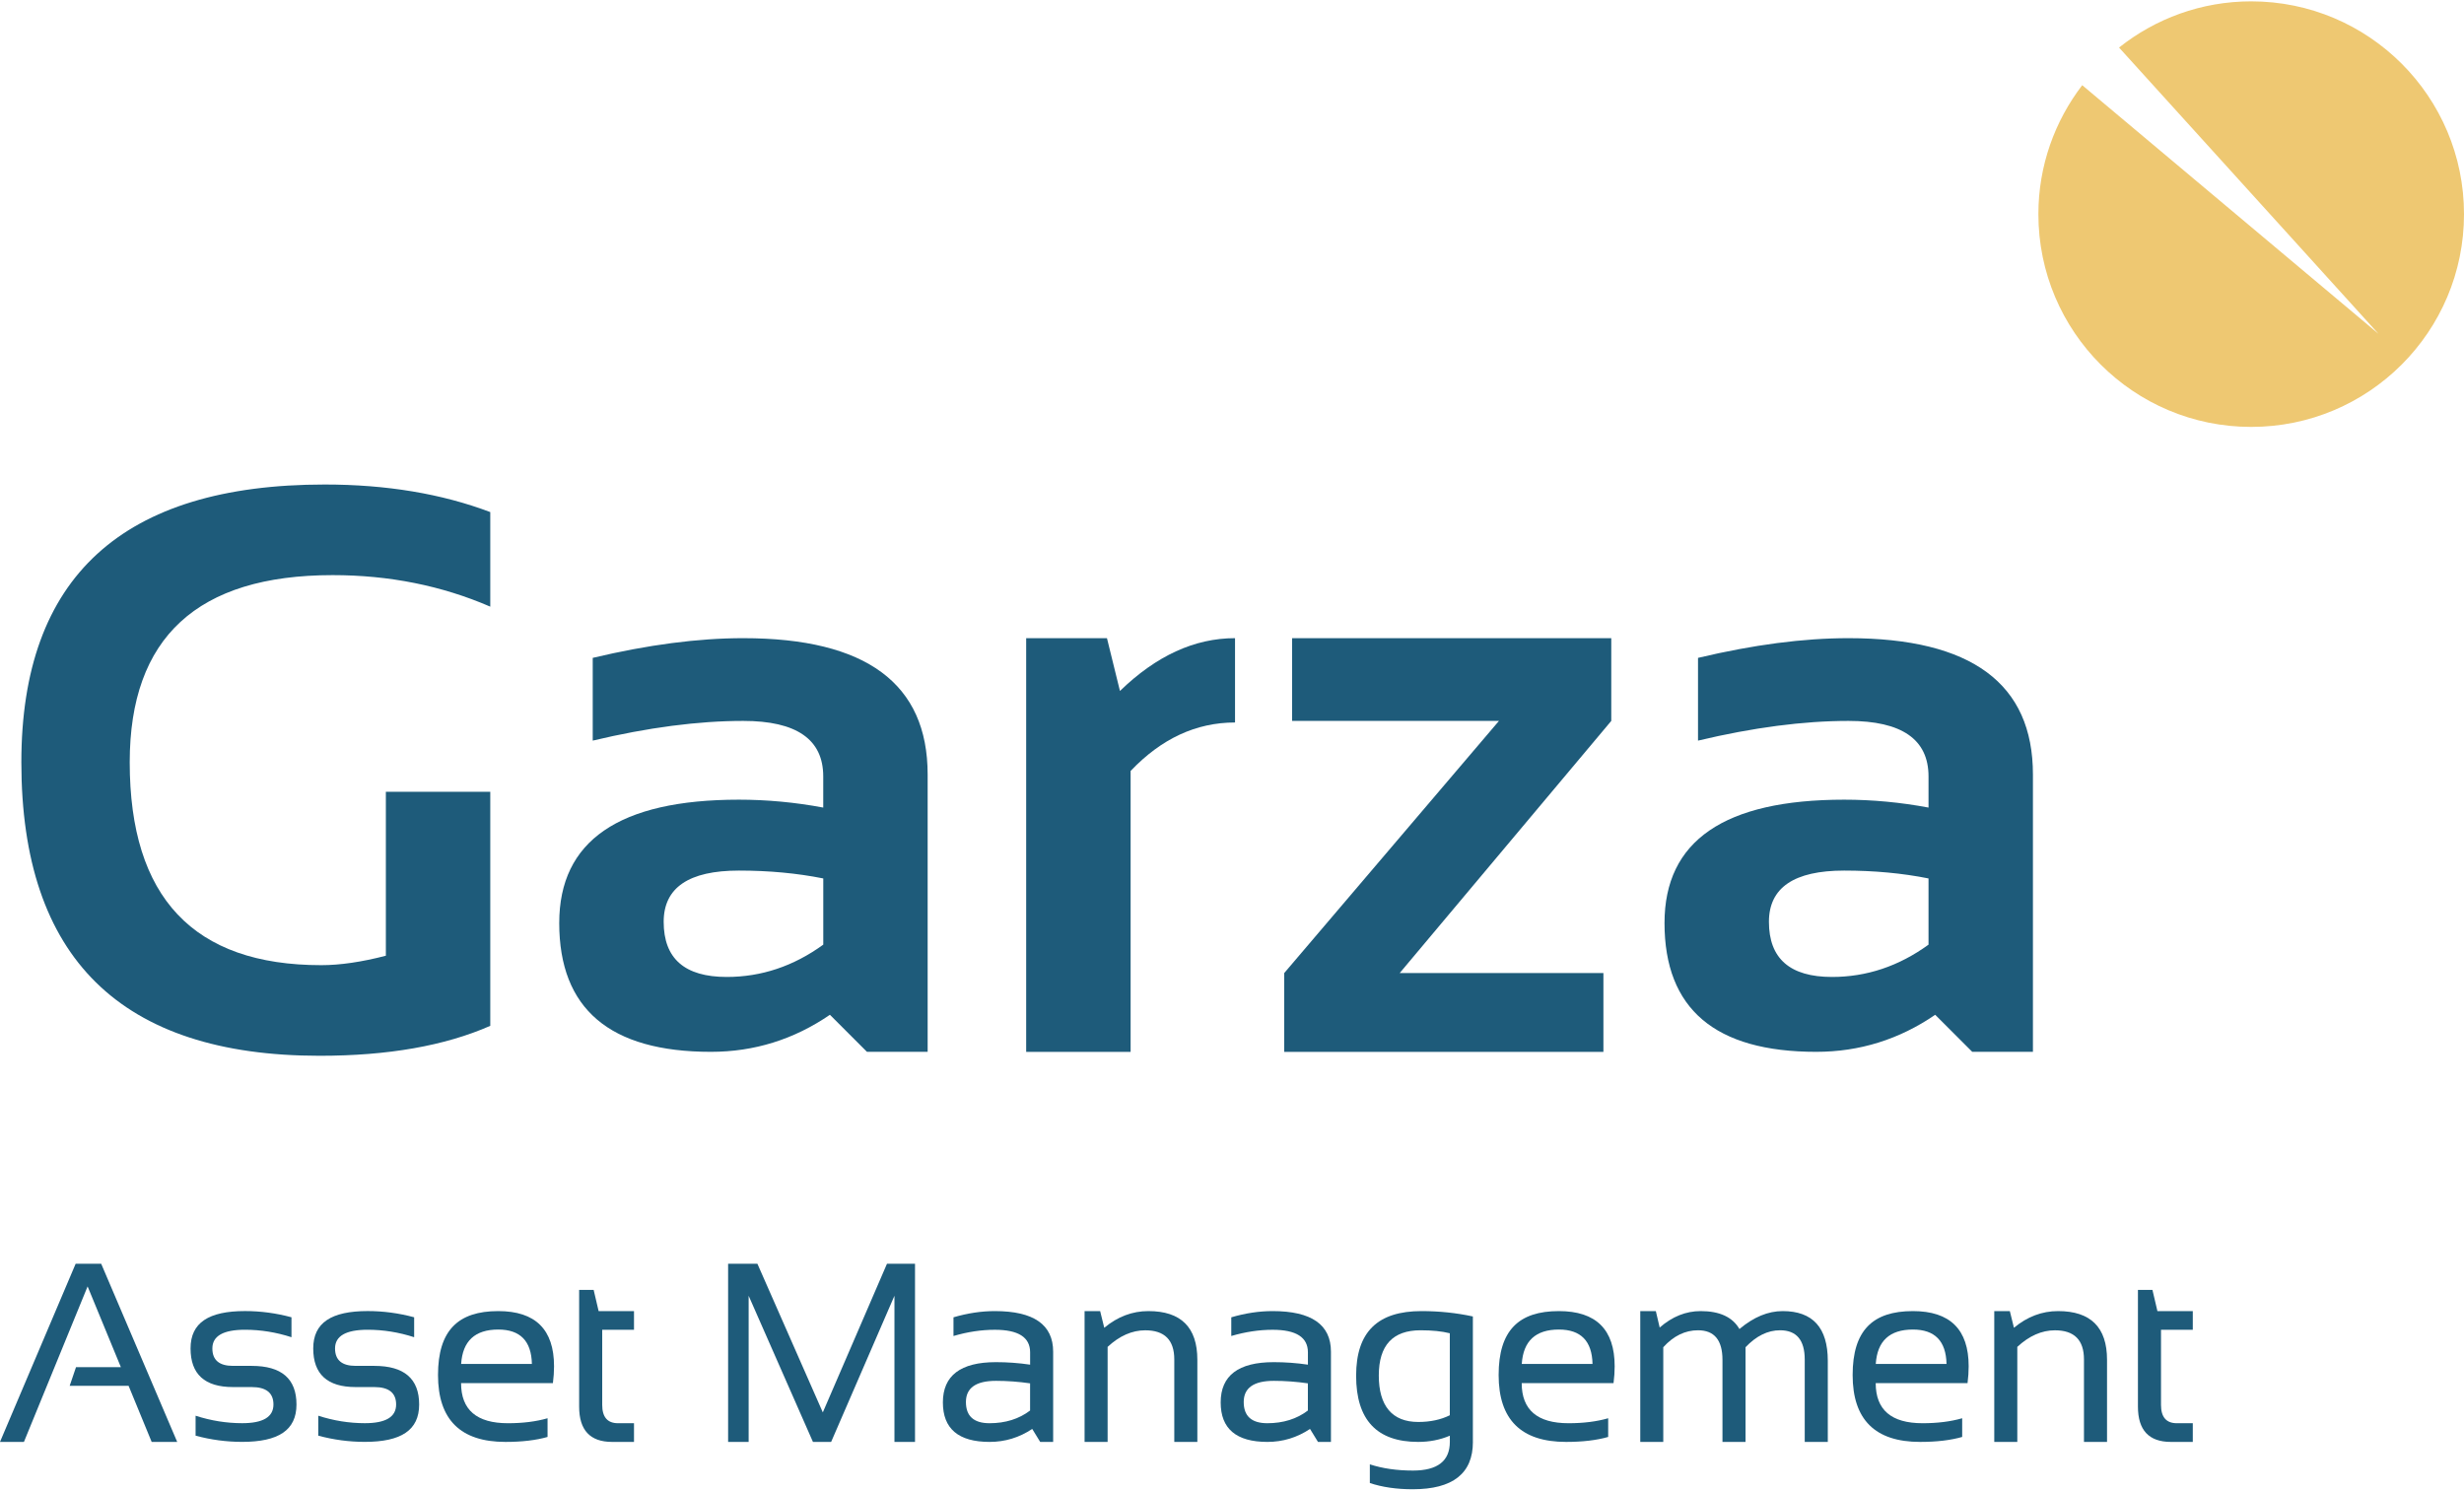
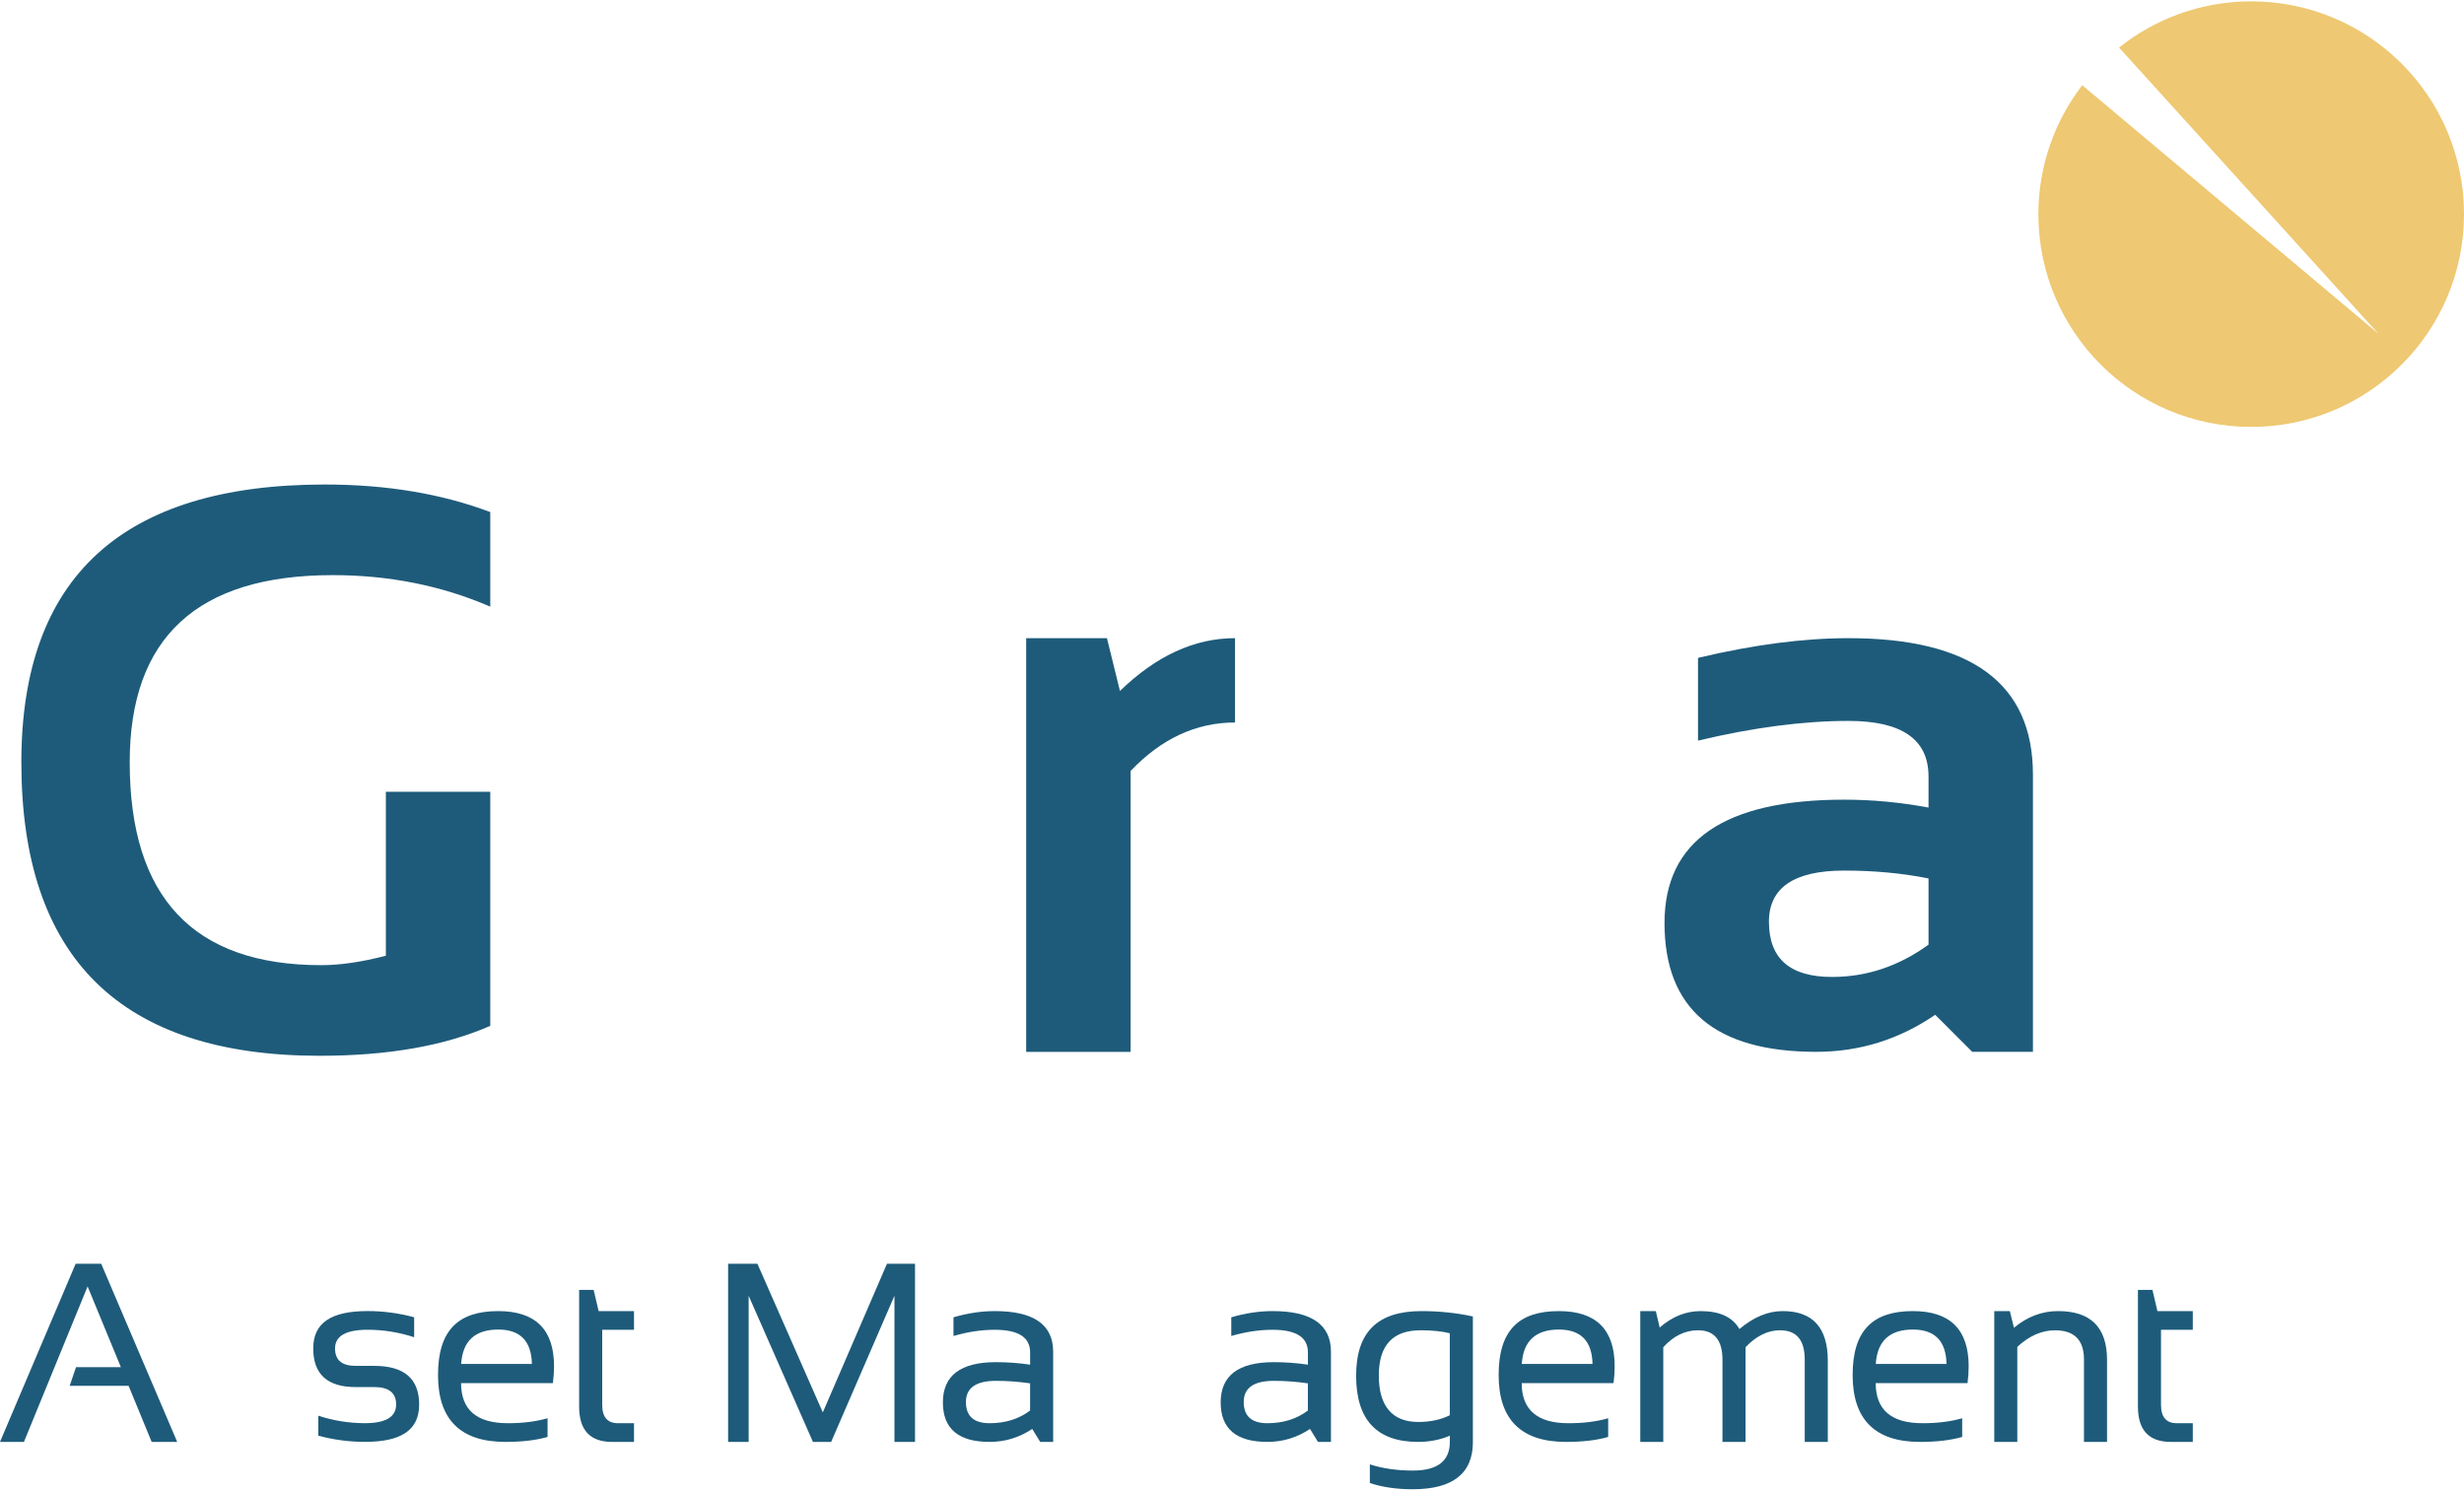
<svg xmlns="http://www.w3.org/2000/svg" id="Camada_2" data-name="Camada 2" viewBox="0 0 748.8 452.23" height="72" width="119">
  <defs>
    <style>      .cls-1 {        fill: #1e5b7a;      }      .cls-1, .cls-2 {        stroke-width: 0px;      }      .cls-2 {        fill: #eec872;      }    </style>
  </defs>
  <g id="Capa_1" data-name="Capa 1">
    <g>
      <g>
        <g>
          <path class="cls-1" d="m148.99,311.38c-13.81,6.07-31.09,9.1-51.85,9.1-60.43,0-90.65-29.74-90.65-89.21,0-56.28,30.73-84.42,92.21-84.42,18.76,0,35.52,2.8,50.29,8.38v28.74c-14.77-6.39-30.74-9.58-47.9-9.58-41.11,0-61.67,18.96-61.67,56.88,0,41.11,19.4,61.67,58.2,61.67,5.75,0,12.29-.96,19.64-2.87v-49.82h31.73v71.13Z" />
-           <path class="cls-1" d="m169.95,280.12c0-24.99,18.2-37.48,54.61-37.48,8.54,0,17.08.8,25.62,2.4v-9.46c0-11.26-8.1-16.88-24.31-16.88-13.73,0-28.98,2-45.74,5.99v-25.15c16.76-3.99,32.01-5.99,45.74-5.99,37.36,0,56.04,13.81,56.04,41.43v84.3h-18.44l-11.26-11.26c-10.94,7.5-22.99,11.26-36.16,11.26-30.73,0-46.1-13.05-46.1-39.16Zm54.61-15.93c-15.25,0-22.87,5.19-22.87,15.57,0,11.18,6.38,16.76,19.16,16.76,10.54,0,20.31-3.27,29.34-9.82v-20.12c-7.98-1.6-16.53-2.39-25.62-2.39Z" />
          <path class="cls-1" d="m311.85,319.28v-125.73h24.55l3.95,16.05c11.02-10.7,22.67-16.05,34.97-16.05v25.63c-11.81,0-22.39,4.91-31.73,14.73v85.38h-31.73Z" />
-           <path class="cls-1" d="m392.67,193.55h96.99v25.15l-64.3,76.64h61.91v23.95h-97v-23.95l65.26-76.64h-62.87v-25.15Z" />
          <path class="cls-1" d="m505.84,280.12c0-24.99,18.2-37.48,54.6-37.48,8.54,0,17.08.8,25.63,2.4v-9.46c0-11.26-8.1-16.88-24.31-16.88-13.73,0-28.98,2-45.74,5.99v-25.15c16.76-3.99,32.01-5.99,45.74-5.99,37.36,0,56.04,13.81,56.04,41.43v84.3h-18.44l-11.26-11.26c-10.94,7.5-22.99,11.26-36.16,11.26-30.74,0-46.1-13.05-46.1-39.16Zm54.6-15.93c-15.25,0-22.87,5.19-22.87,15.57,0,11.18,6.39,16.76,19.16,16.76,10.54,0,20.32-3.27,29.34-9.82v-20.12c-7.98-1.6-16.53-2.39-25.63-2.39Z" />
        </g>
        <path class="cls-2" d="m684.13,0c-15.19,0-29.13,5.27-40.16,14.04l78.85,87.01-90.04-75.57c-8.32,10.88-13.32,24.44-13.32,39.19,0,35.71,28.95,64.67,64.67,64.67s64.67-28.95,64.67-64.67S719.85,0,684.13,0Z" />
      </g>
      <g>
        <path class="cls-1" d="m7.27,437.84H0l22.99-54.15h7.76l23.1,54.15h-7.76l-7.01-17.04h-17.91l1.93-5.68h13.63l-10.11-24.54-19.35,47.26Z" />
-         <path class="cls-1" d="m59.44,435.94v-6.06c4.67,1.51,9.39,2.27,14.16,2.27,6.34,0,9.5-1.89,9.5-5.68,0-3.53-2.21-5.3-6.63-5.3h-5.68c-8.58,0-12.88-3.91-12.88-11.74s5.52-11.36,16.55-11.36c4.75,0,9.45.63,14.12,1.89v6.06c-4.67-1.51-9.38-2.27-14.12-2.27-6.61,0-9.92,1.89-9.92,5.68,0,3.53,2.08,5.3,6.25,5.3h5.68c9.09,0,13.63,3.91,13.63,11.74s-5.5,11.36-16.51,11.36c-4.77,0-9.49-.63-14.16-1.89Z" />
        <path class="cls-1" d="m96.72,435.94v-6.06c4.67,1.51,9.39,2.27,14.16,2.27,6.34,0,9.5-1.89,9.5-5.68,0-3.53-2.21-5.3-6.63-5.3h-5.68c-8.58,0-12.88-3.91-12.88-11.74s5.52-11.36,16.55-11.36c4.75,0,9.45.63,14.12,1.89v6.06c-4.67-1.51-9.38-2.27-14.12-2.27-6.61,0-9.92,1.89-9.92,5.68,0,3.53,2.08,5.3,6.25,5.3h5.68c9.09,0,13.63,3.91,13.63,11.74s-5.5,11.36-16.51,11.36c-4.77,0-9.49-.63-14.16-1.89Z" />
        <path class="cls-1" d="m151.41,398.08c11.31,0,16.96,5.59,16.96,16.78,0,1.59-.11,3.29-.34,5.11h-27.91c0,8.13,4.75,12.19,14.24,12.19,4.52,0,8.53-.5,12.04-1.51v5.68c-3.51,1.01-7.78,1.51-12.8,1.51-13.66,0-20.49-6.78-20.49-20.33s6.1-19.43,18.29-19.43Zm-11.28,16.06h21.51c-.15-6.97-3.56-10.45-10.22-10.45-7.07,0-10.83,3.48-11.28,10.45Z" />
        <path class="cls-1" d="m176.02,391.64h4.39l1.51,6.44h10.75v5.68h-9.66v22.83c0,3.71,1.6,5.57,4.81,5.57h4.85v5.68h-6.67c-6.66,0-10-3.57-10-10.72v-35.48Z" />
-         <path class="cls-1" d="m221.27,437.84v-54.15h8.9l19.88,45.18,19.5-45.18h8.52v54.15h-6.25v-44.42l-19.24,44.42h-5.53l-19.54-44.42v44.42h-6.25Z" />
+         <path class="cls-1" d="m221.27,437.84v-54.15h8.9l19.88,45.18,19.5-45.18h8.52v54.15h-6.25v-44.42l-19.24,44.42h-5.53l-19.54-44.42v44.42h-6.25" />
        <path class="cls-1" d="m286.54,425.83c0-8.15,5.38-12.23,16.13-12.23,3.46,0,6.92.25,10.38.76v-3.75c0-4.57-3.57-6.85-10.72-6.85-4.09,0-8.28.63-12.57,1.89v-5.68c4.29-1.26,8.48-1.89,12.57-1.89,11.81,0,17.72,4.12,17.72,12.34v27.42h-3.94l-2.42-3.94c-3.96,2.63-8.28,3.94-12.95,3.94-9.47,0-14.2-4-14.2-12Zm16.13-6.55c-6.08,0-9.13,2.15-9.13,6.44s2.4,6.44,7.19,6.44,8.95-1.29,12.31-3.86v-8.26c-3.46-.5-6.92-.76-10.38-.76Z" />
-         <path class="cls-1" d="m329.6,437.84v-39.76h4.73l1.25,5.07c4.06-3.38,8.53-5.07,13.41-5.07,9.92,0,14.88,4.94,14.88,14.81v24.96h-7.01v-25.07c0-5.91-2.94-8.86-8.82-8.86-4.01,0-7.83,1.68-11.44,5.04v28.89h-7.01Z" />
        <path class="cls-1" d="m370.96,425.83c0-8.15,5.38-12.23,16.13-12.23,3.46,0,6.92.25,10.38.76v-3.75c0-4.57-3.57-6.85-10.72-6.85-4.09,0-8.28.63-12.57,1.89v-5.68c4.29-1.26,8.48-1.89,12.57-1.89,11.81,0,17.72,4.12,17.72,12.34v27.42h-3.94l-2.42-3.94c-3.96,2.63-8.28,3.94-12.95,3.94-9.47,0-14.2-4-14.2-12Zm16.13-6.55c-6.08,0-9.13,2.15-9.13,6.44s2.4,6.44,7.19,6.44,8.95-1.29,12.31-3.86v-8.26c-3.46-.5-6.92-.76-10.38-.76Z" />
        <path class="cls-1" d="m447.61,437.84c0,9.59-6.1,14.39-18.29,14.39-4.9,0-9.24-.63-13.03-1.89v-5.68c3.86,1.26,8.23,1.89,13.1,1.89,7.47,0,11.21-2.9,11.21-8.71v-1.89c-2.98,1.26-6.19,1.89-9.62,1.89-12.57,0-18.86-6.7-18.86-20.11s6.63-19.65,19.88-19.65c5.38,0,10.58.54,15.6,1.63v38.13Zm-7.01-33.02c-2.4-.61-5.37-.91-8.9-.91-8.46,0-12.69,4.58-12.69,13.75s4,14.12,12,14.12c3.64,0,6.83-.68,9.58-2.04v-24.92Z" />
        <path class="cls-1" d="m473.73,398.08c11.31,0,16.96,5.59,16.96,16.78,0,1.59-.11,3.29-.34,5.11h-27.91c0,8.13,4.75,12.19,14.24,12.19,4.52,0,8.53-.5,12.04-1.51v5.68c-3.51,1.01-7.78,1.51-12.8,1.51-13.66,0-20.49-6.78-20.49-20.33s6.1-19.43,18.29-19.43Zm-11.28,16.06h21.51c-.15-6.97-3.56-10.45-10.22-10.45-7.07,0-10.83,3.48-11.28,10.45Z" />
        <path class="cls-1" d="m498.47,437.84v-39.76h4.73l1.17,5c3.81-3.33,7.96-5,12.46-5,5.76,0,9.68,1.82,11.78,5.45,4.32-3.64,8.7-5.45,13.14-5.45,9.14,0,13.71,5.04,13.71,15.11v24.65h-7.01v-25.03c0-5.93-2.5-8.9-7.5-8.9-3.74,0-7.23,1.72-10.49,5.15v28.78h-7.01v-24.92c0-6.01-2.47-9.01-7.42-9.01-3.94,0-7.46,1.72-10.57,5.15v28.78h-7.01Z" />
        <path class="cls-1" d="m581.31,398.08c11.31,0,16.96,5.59,16.96,16.78,0,1.59-.11,3.29-.34,5.11h-27.91c0,8.13,4.75,12.19,14.24,12.19,4.52,0,8.53-.5,12.04-1.51v5.68c-3.51,1.01-7.78,1.51-12.8,1.51-13.66,0-20.49-6.78-20.49-20.33s6.1-19.43,18.29-19.43Zm-11.28,16.06h21.51c-.15-6.97-3.56-10.45-10.22-10.45-7.07,0-10.83,3.48-11.28,10.45Z" />
        <path class="cls-1" d="m606.05,437.84v-39.76h4.73l1.25,5.07c4.06-3.38,8.53-5.07,13.41-5.07,9.92,0,14.88,4.94,14.88,14.81v24.96h-7.01v-25.07c0-5.91-2.94-8.86-8.82-8.86-4.01,0-7.83,1.68-11.44,5.04v28.89h-7.01Z" />
        <path class="cls-1" d="m649.73,391.64h4.39l1.51,6.44h10.75v5.68h-9.66v22.83c0,3.71,1.6,5.57,4.81,5.57h4.85v5.68h-6.67c-6.66,0-10-3.57-10-10.72v-35.48Z" />
      </g>
    </g>
  </g>
</svg>